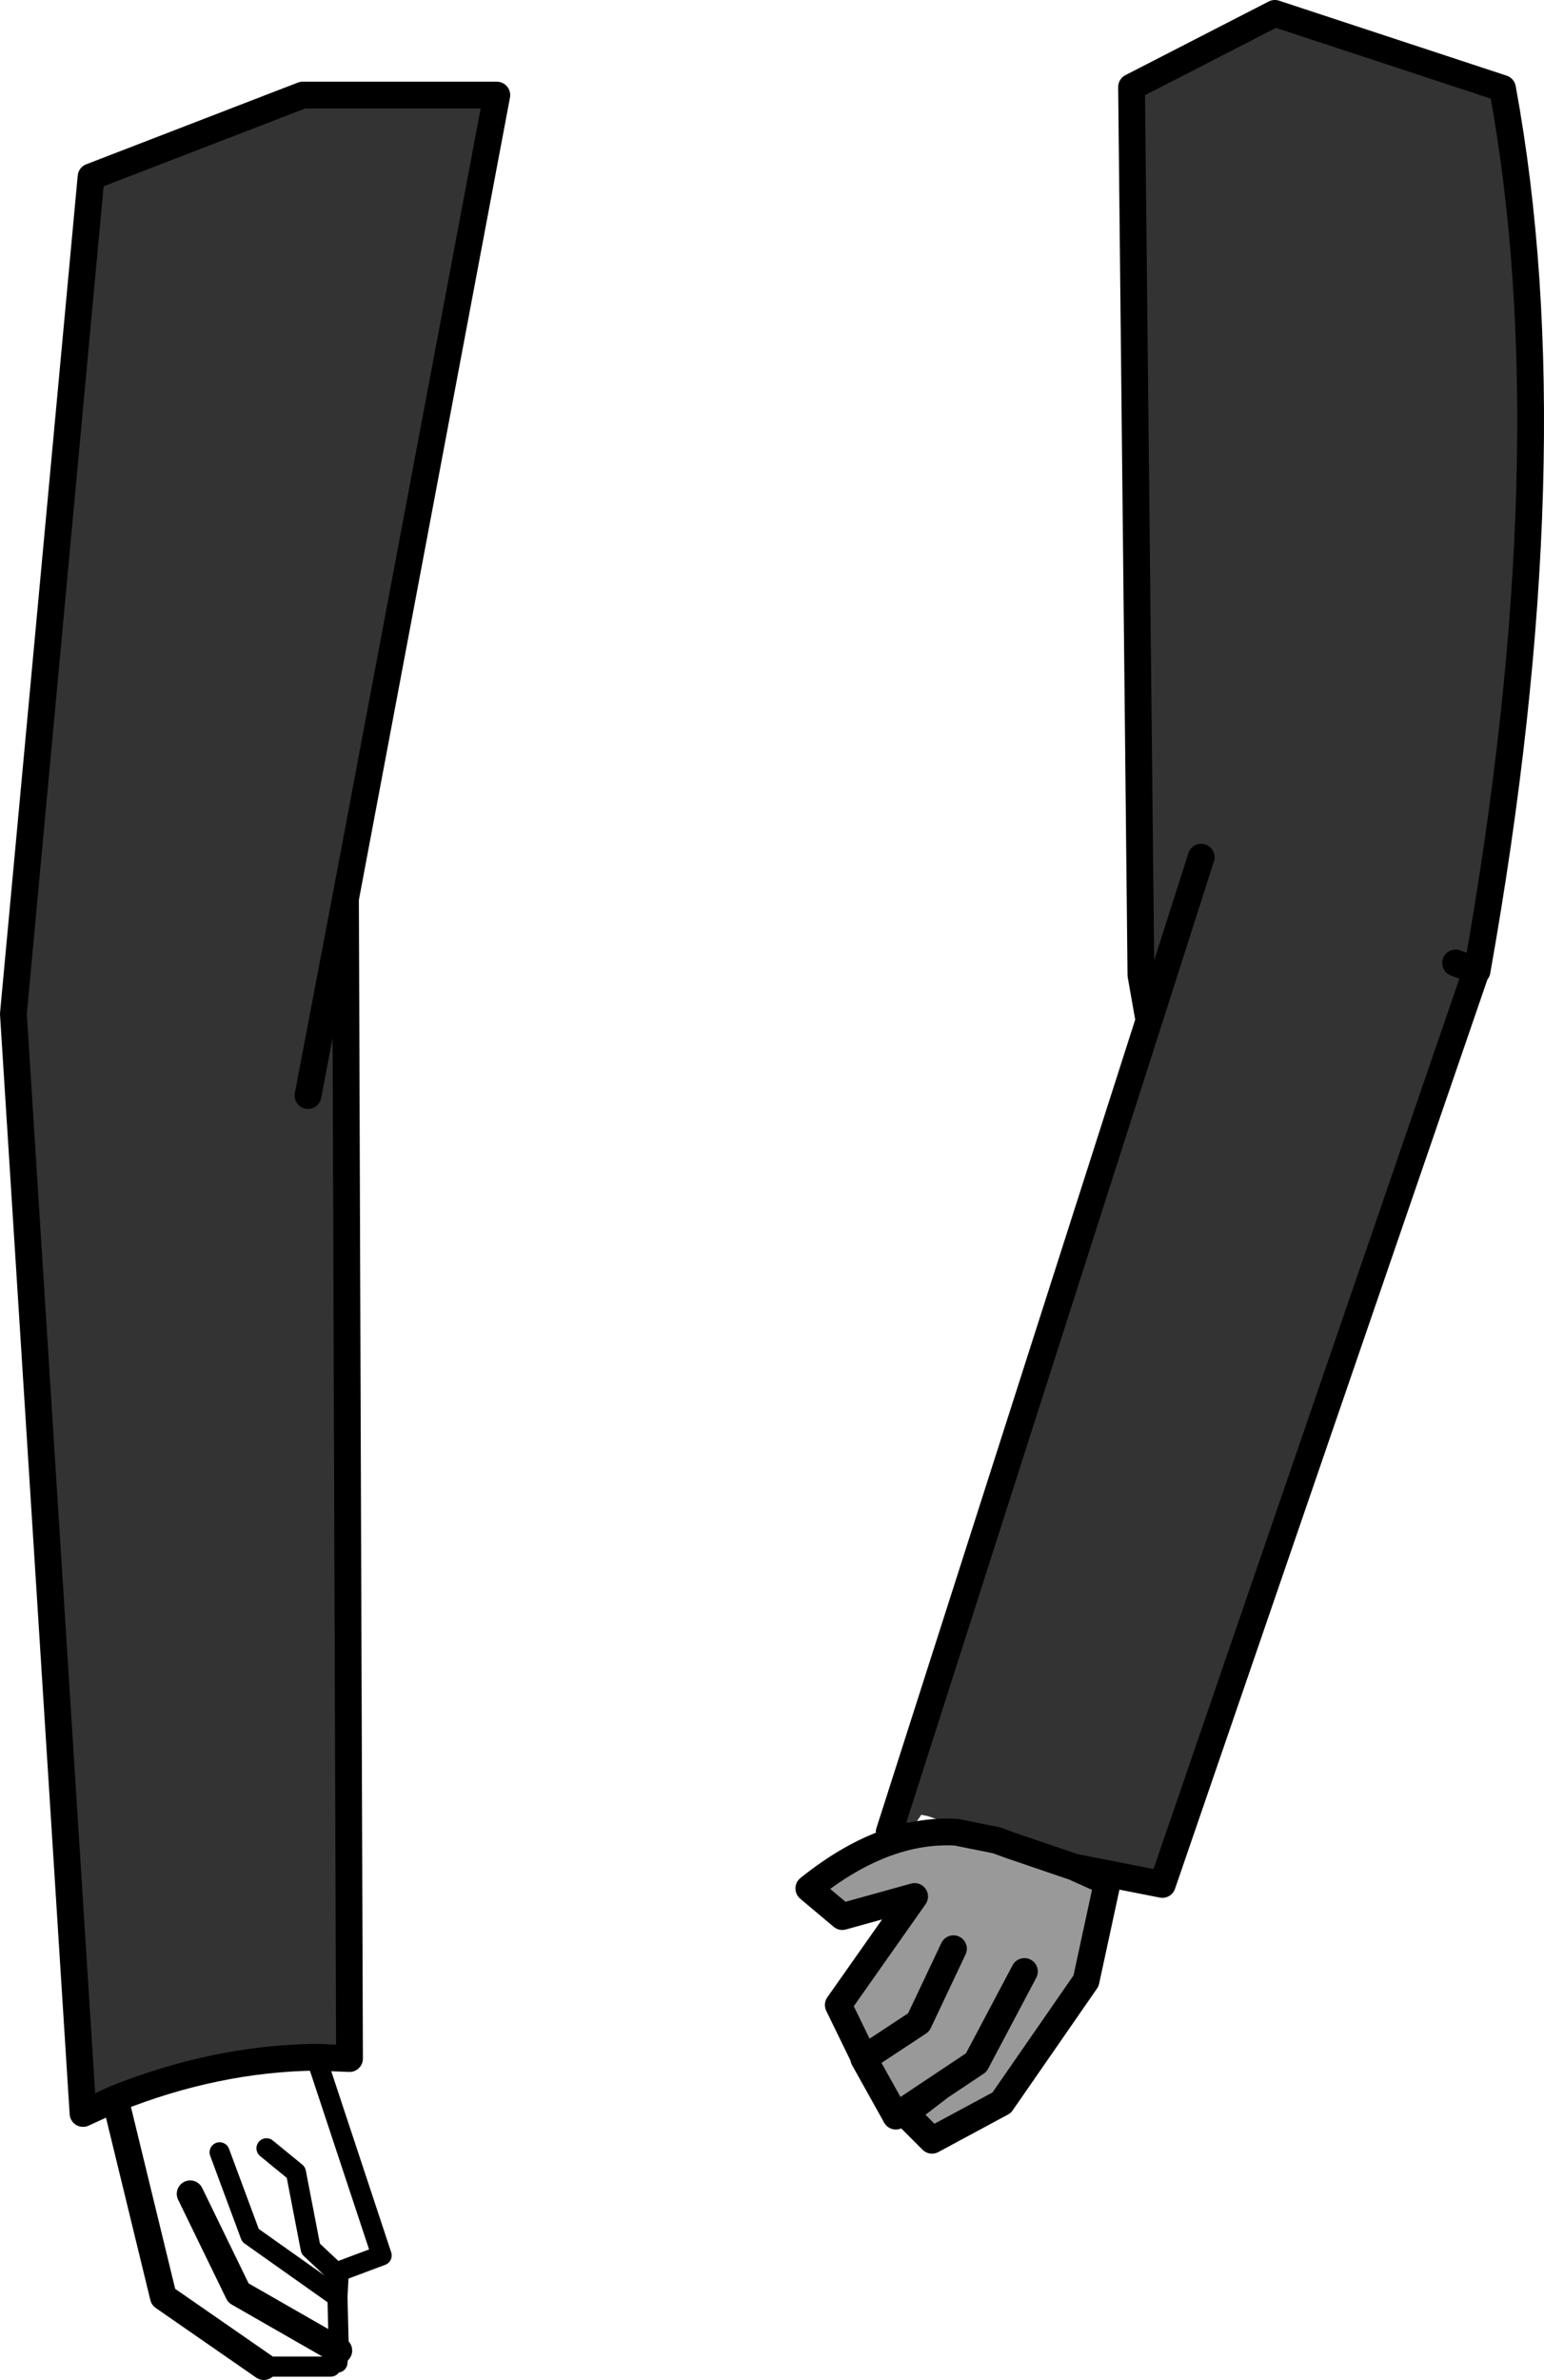
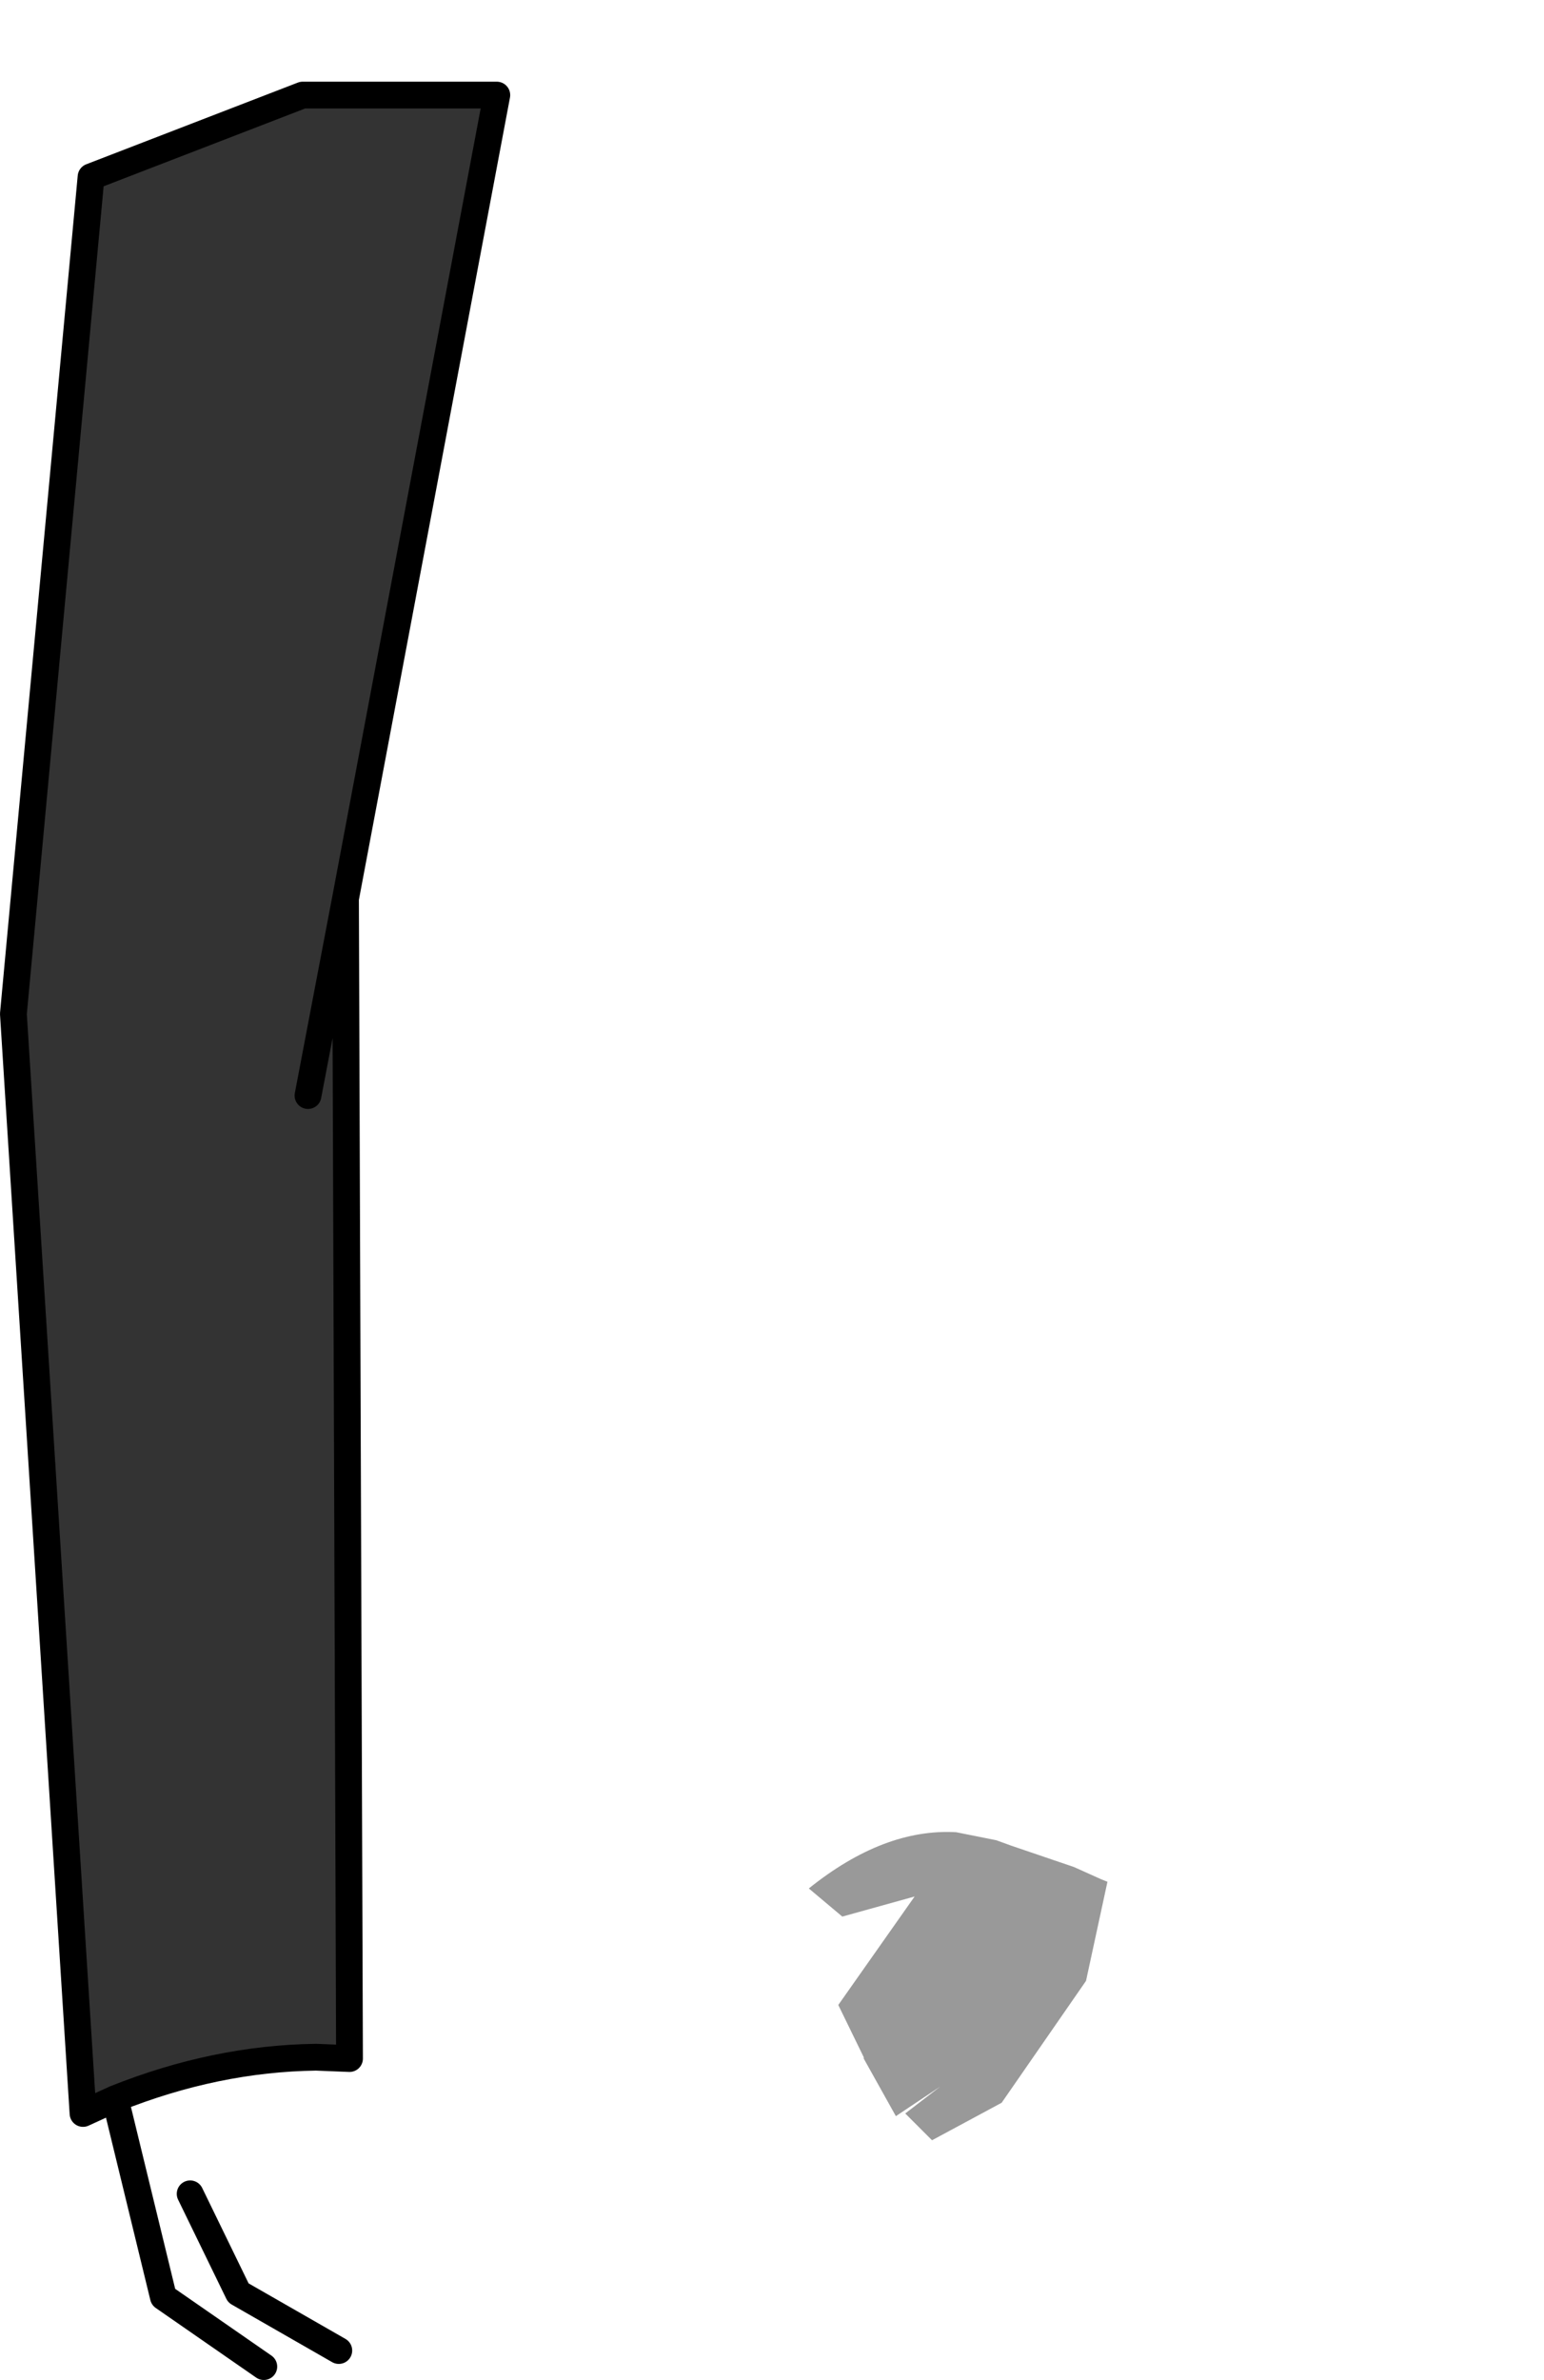
<svg xmlns="http://www.w3.org/2000/svg" height="88.85px" width="57.65px">
  <g transform="matrix(1.0, 0.0, 0.0, 1.0, 27.5, 56.6)">
-     <path d="M6.35 11.95 L5.7 11.8 15.4 -18.5 15.1 -20.2 14.75 -53.35 20.1 -56.1 28.6 -53.3 Q31.1 -39.75 27.65 -20.35 L27.6 -20.35 27.6 -20.3 15.9 13.75 12.6 13.1 10.25 12.3 7.15 11.2 6.9 11.15 6.35 11.95 M26.85 -20.65 L27.65 -20.35 26.85 -20.65 M17.35 -24.6 L15.4 -18.5 17.35 -24.6" fill="#333333" fill-rule="evenodd" stroke="none" />
    <path d="M12.6 13.1 L13.6 13.55 13.85 13.65 13.05 17.35 9.9 21.9 7.3 23.3 6.3 22.3 7.6 21.3 5.95 22.4 4.75 20.25 4.75 20.2 3.8 18.25 6.65 14.2 3.95 14.95 2.7 13.9 Q5.5 11.65 8.2 11.8 L9.7 12.1 10.25 12.3 12.6 13.1 M8.1 16.15 L6.8 18.9 4.75 20.25 6.8 18.9 8.1 16.15 M10.75 17.0 L8.95 20.4 7.6 21.3 8.95 20.4 10.75 17.0" fill="#999999" fill-rule="evenodd" stroke="none" />
-     <path d="M6.35 11.95 L5.7 11.8 15.4 -18.5 15.1 -20.2 14.75 -53.35 20.1 -56.1 28.6 -53.3 Q31.1 -39.75 27.65 -20.35 L27.6 -20.35 M27.6 -20.3 L15.9 13.75 12.6 13.1 13.6 13.55 13.85 13.65 13.05 17.35 9.9 21.9 7.3 23.3 6.3 22.3 7.6 21.3 5.95 22.4 4.75 20.25 4.75 20.2 3.8 18.25 6.65 14.2 3.95 14.95 2.7 13.9 Q5.5 11.65 8.2 11.8 L9.7 12.1 10.25 12.3 12.6 13.1 M15.4 -18.5 L17.35 -24.6 M27.65 -20.35 L26.85 -20.65 M4.75 20.25 L6.8 18.9 8.1 16.15 M7.6 21.3 L8.95 20.4 10.75 17.0" fill="none" stroke="#000000" stroke-linecap="round" stroke-linejoin="round" stroke-width="1.0" />
    <path d="M-23.2 21.75 L-24.4 22.3 -27.0 -18.75 -24.1 -50.0 -16.2 -53.05 -8.95 -53.05 -14.6 -23.05 -14.45 20.25 -15.7 20.2 Q-19.45 20.25 -23.2 21.75 M-16.0 -15.7 L-14.6 -23.05 -16.0 -15.7" fill="#333333" fill-rule="evenodd" stroke="none" />
    <path d="M-23.2 21.75 L-24.4 22.3 -27.0 -18.75 -24.1 -50.0 -16.2 -53.05 -8.95 -53.05 -14.6 -23.05 -14.45 20.25 -15.7 20.2 Q-19.45 20.25 -23.2 21.75 L-21.4 29.15 -17.65 31.75 M-14.6 -23.05 L-16.0 -15.7 M-14.85 31.15 L-18.6 29.0 -20.4 25.3" fill="none" stroke="#000000" stroke-linecap="round" stroke-linejoin="round" stroke-width="1.0" />
-     <path d="M-15.7 20.2 L-13.25 27.6 -14.85 28.2 -14.9 29.15 -14.85 31.15 -14.9 31.6 M-15.1 28.1 L-15.9 27.35 -16.45 24.5 -17.55 23.6 M-14.9 29.15 L-18.15 26.85 -19.3 23.75 M-17.65 31.75 L-15.15 31.75" fill="none" stroke="#000000" stroke-linecap="round" stroke-linejoin="round" stroke-width="0.75" />
  </g>
</svg>